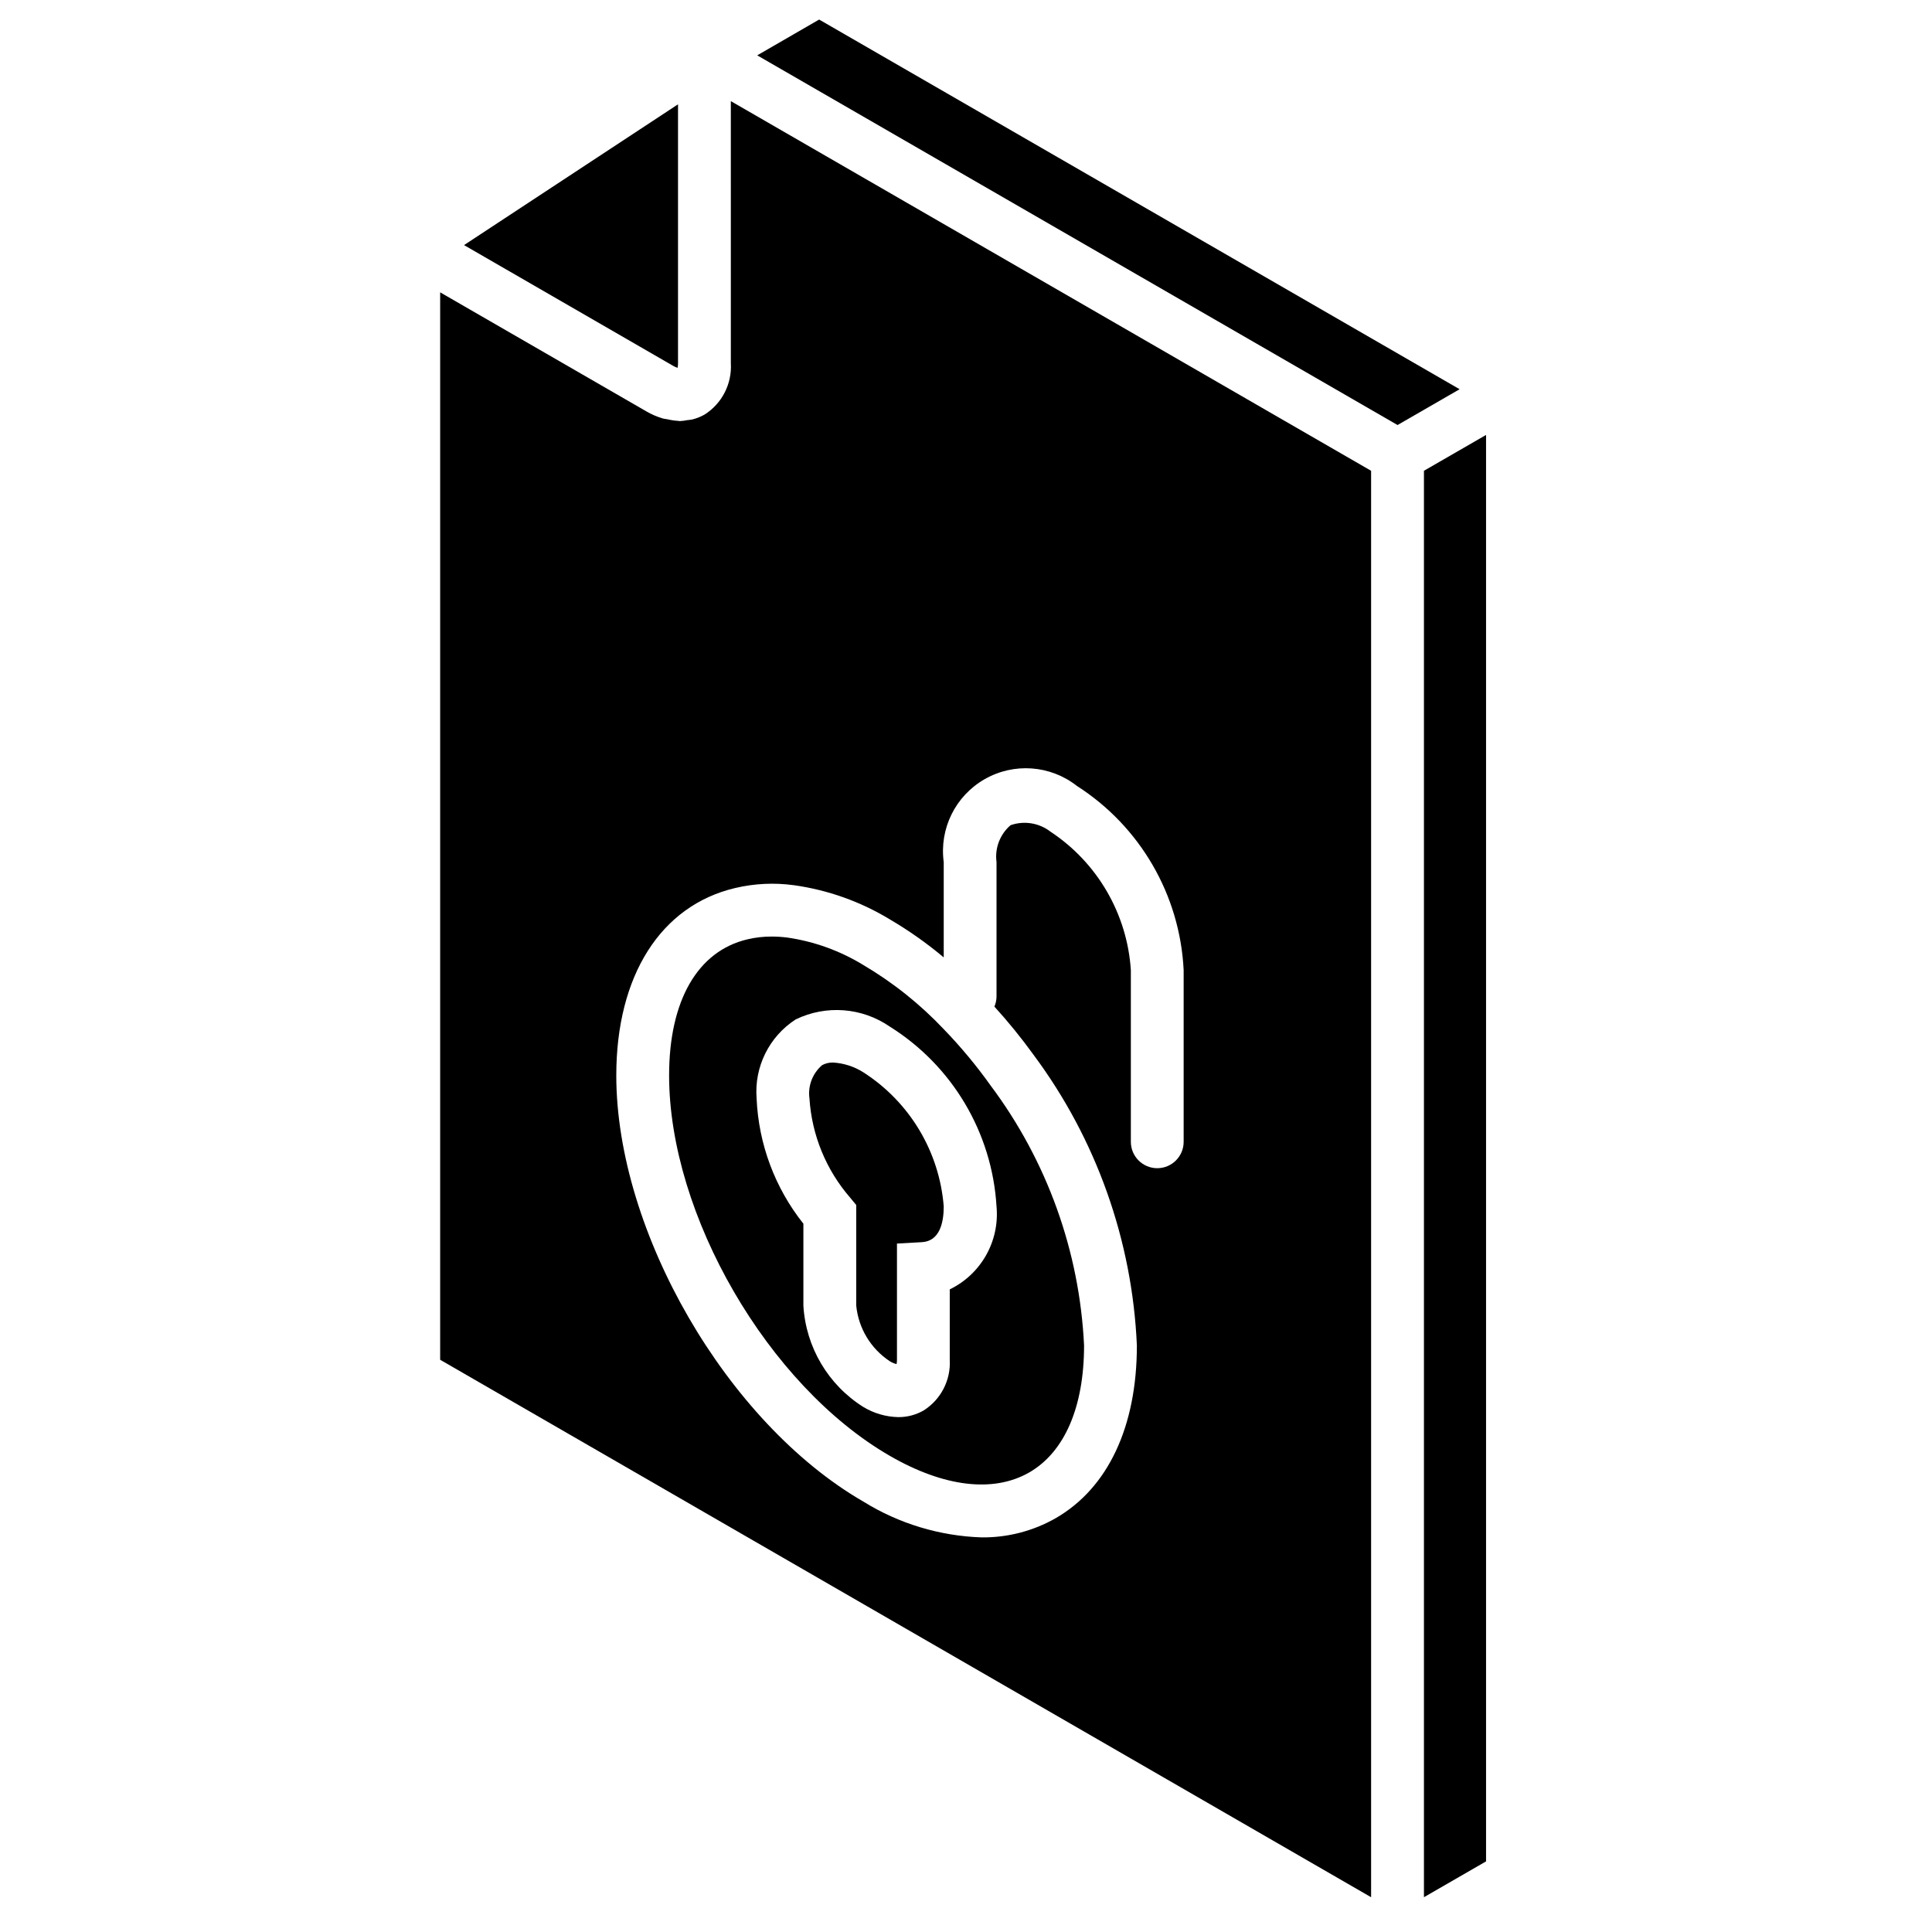
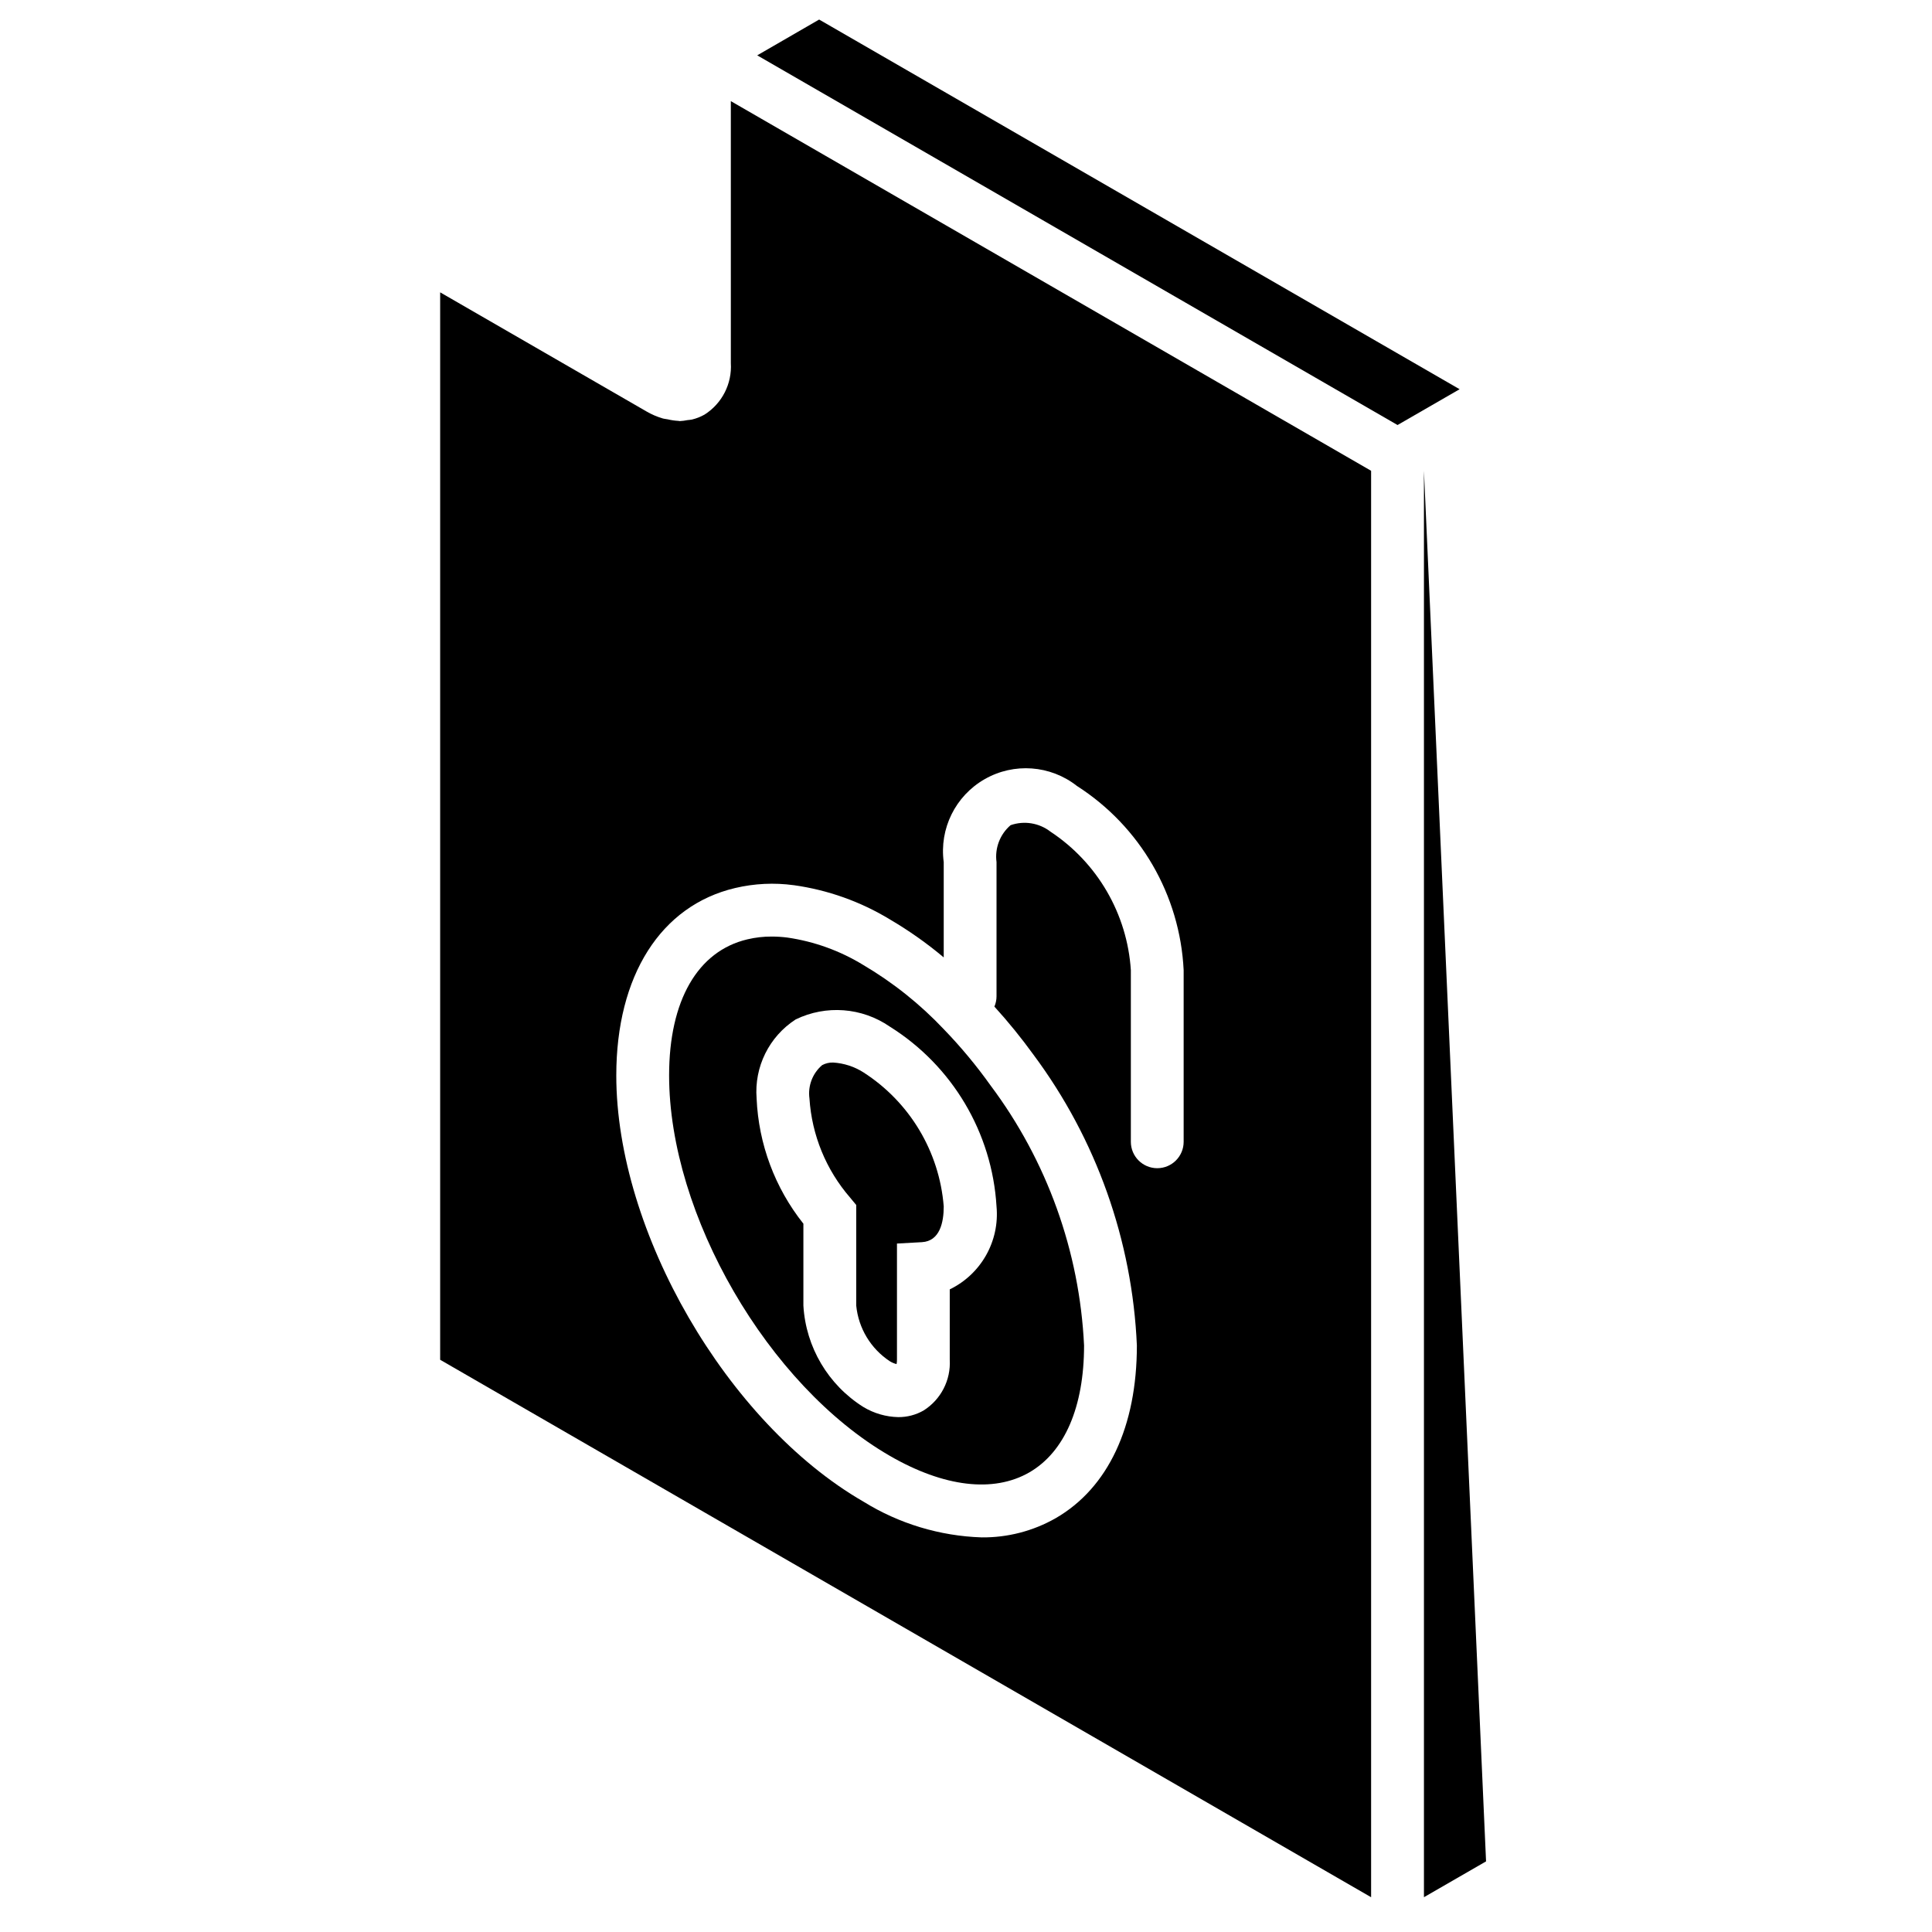
<svg xmlns="http://www.w3.org/2000/svg" fill="#000000" width="800px" height="800px" version="1.1" viewBox="144 144 512 512">
  <g>
    <path d="m370.91 463.34v26.664c0.594 6.004 3.859 11.418 8.898 14.738 0.555 0.344 1.16 0.598 1.789 0.758 0.078-0.387 0.117-0.785 0.109-1.18v-30.766l6.609-0.367c4.781-0.273 5.785-5.297 5.785-9.465-1.148-14.523-9.027-27.676-21.293-35.539-2.402-1.527-5.156-2.422-8-2.598-1.027-0.035-2.043 0.207-2.945 0.695-2.539 2.18-3.801 5.5-3.348 8.816 0.621 9.711 4.41 18.953 10.789 26.301z" />
    <path d="m379.8 529.81c14.375 8.301 27.496 9.848 36.977 4.394 9.359-5.406 14.512-17.352 14.512-33.641-1.188-24.93-9.816-48.93-24.777-68.902-3.75-5.266-7.887-10.242-12.383-14.891-6.273-6.644-13.453-12.375-21.324-17.02-6.148-3.769-13-6.246-20.133-7.285-1.383-0.176-2.773-0.266-4.168-0.266-2.168-0.012-4.328 0.238-6.438 0.738-13.203 3.113-20.746 16.254-20.746 36.059 0 36.969 26.234 82.199 58.48 100.81zm-35.289-94.711c-0.664-8.352 3.312-16.391 10.348-20.938 8.047-3.91 17.578-3.184 24.941 1.898 16.586 10.375 27.125 28.137 28.289 47.664 0.852 9.191-4.09 17.949-12.395 21.977v18.621c0.316 5.418-2.34 10.578-6.93 13.473-2.043 1.172-4.363 1.777-6.719 1.758-3.262-0.07-6.449-0.996-9.246-2.684-9.328-5.859-15.25-15.867-15.891-26.863v-21.711c-7.539-9.477-11.879-21.098-12.398-33.195z" />
-     <path d="m323.57 241.48c0.078-0.414 0.117-0.836 0.113-1.258v-68.578l-56.707 37.309 55.348 31.961c0.395 0.234 0.809 0.426 1.246 0.566z" />
    <path d="m361.08 149.18-16.406 9.488 169.69 97.969 16.449-9.488z" />
-     <path d="m521.36 268.76v378.02l16.461-9.496v-378.02z" />
+     <path d="m521.36 268.76v378.02l16.461-9.496z" />
    <path d="m337.68 240.23c0.336 5.469-2.324 10.688-6.949 13.629-1.055 0.602-2.188 1.047-3.371 1.328-0.375 0.094-0.773 0.086-1.16 0.145-0.676 0.141-1.363 0.227-2.055 0.262-0.125 0-0.25-0.051-0.375-0.055-0.945-0.051-1.883-0.188-2.801-0.41-0.469-0.098-0.922-0.113-1.387-0.254-1.484-0.441-2.91-1.055-4.246-1.832l-54.688-31.57v282.88l246.71 142.43v-378.02l-169.68-97.965zm16.672 138.35c9.012 1.258 17.672 4.336 25.449 9.055 5.039 2.957 9.82 6.328 14.297 10.086v-25.254c-1.199-8.852 3.094-17.547 10.848-21.98 7.754-4.438 17.422-3.727 24.445 1.793 16.773 10.73 27.316 28.922 28.289 48.812v45.496c0 3.863-3.133 6.996-6.996 6.996s-6.996-3.133-6.996-6.996v-45.496c-0.969-14.887-8.848-28.465-21.293-36.688-3.008-2.328-6.988-2.977-10.578-1.723-2.82 2.418-4.223 6.102-3.727 9.785v35.547c0 0.945-0.191 1.879-0.562 2.746 3.688 4.055 7.144 8.312 10.355 12.75 16.645 22.363 26.191 49.211 27.402 77.062 0 21.496-7.641 37.754-21.512 45.762-5.981 3.41-12.758 5.164-19.641 5.09-11.094-0.367-21.895-3.637-31.328-9.484-36.109-20.848-65.48-71.512-65.48-112.93 0-26.453 11.773-45.02 31.488-49.672 5.09-1.203 10.359-1.457 15.539-0.754z" />
  </g>
</svg>